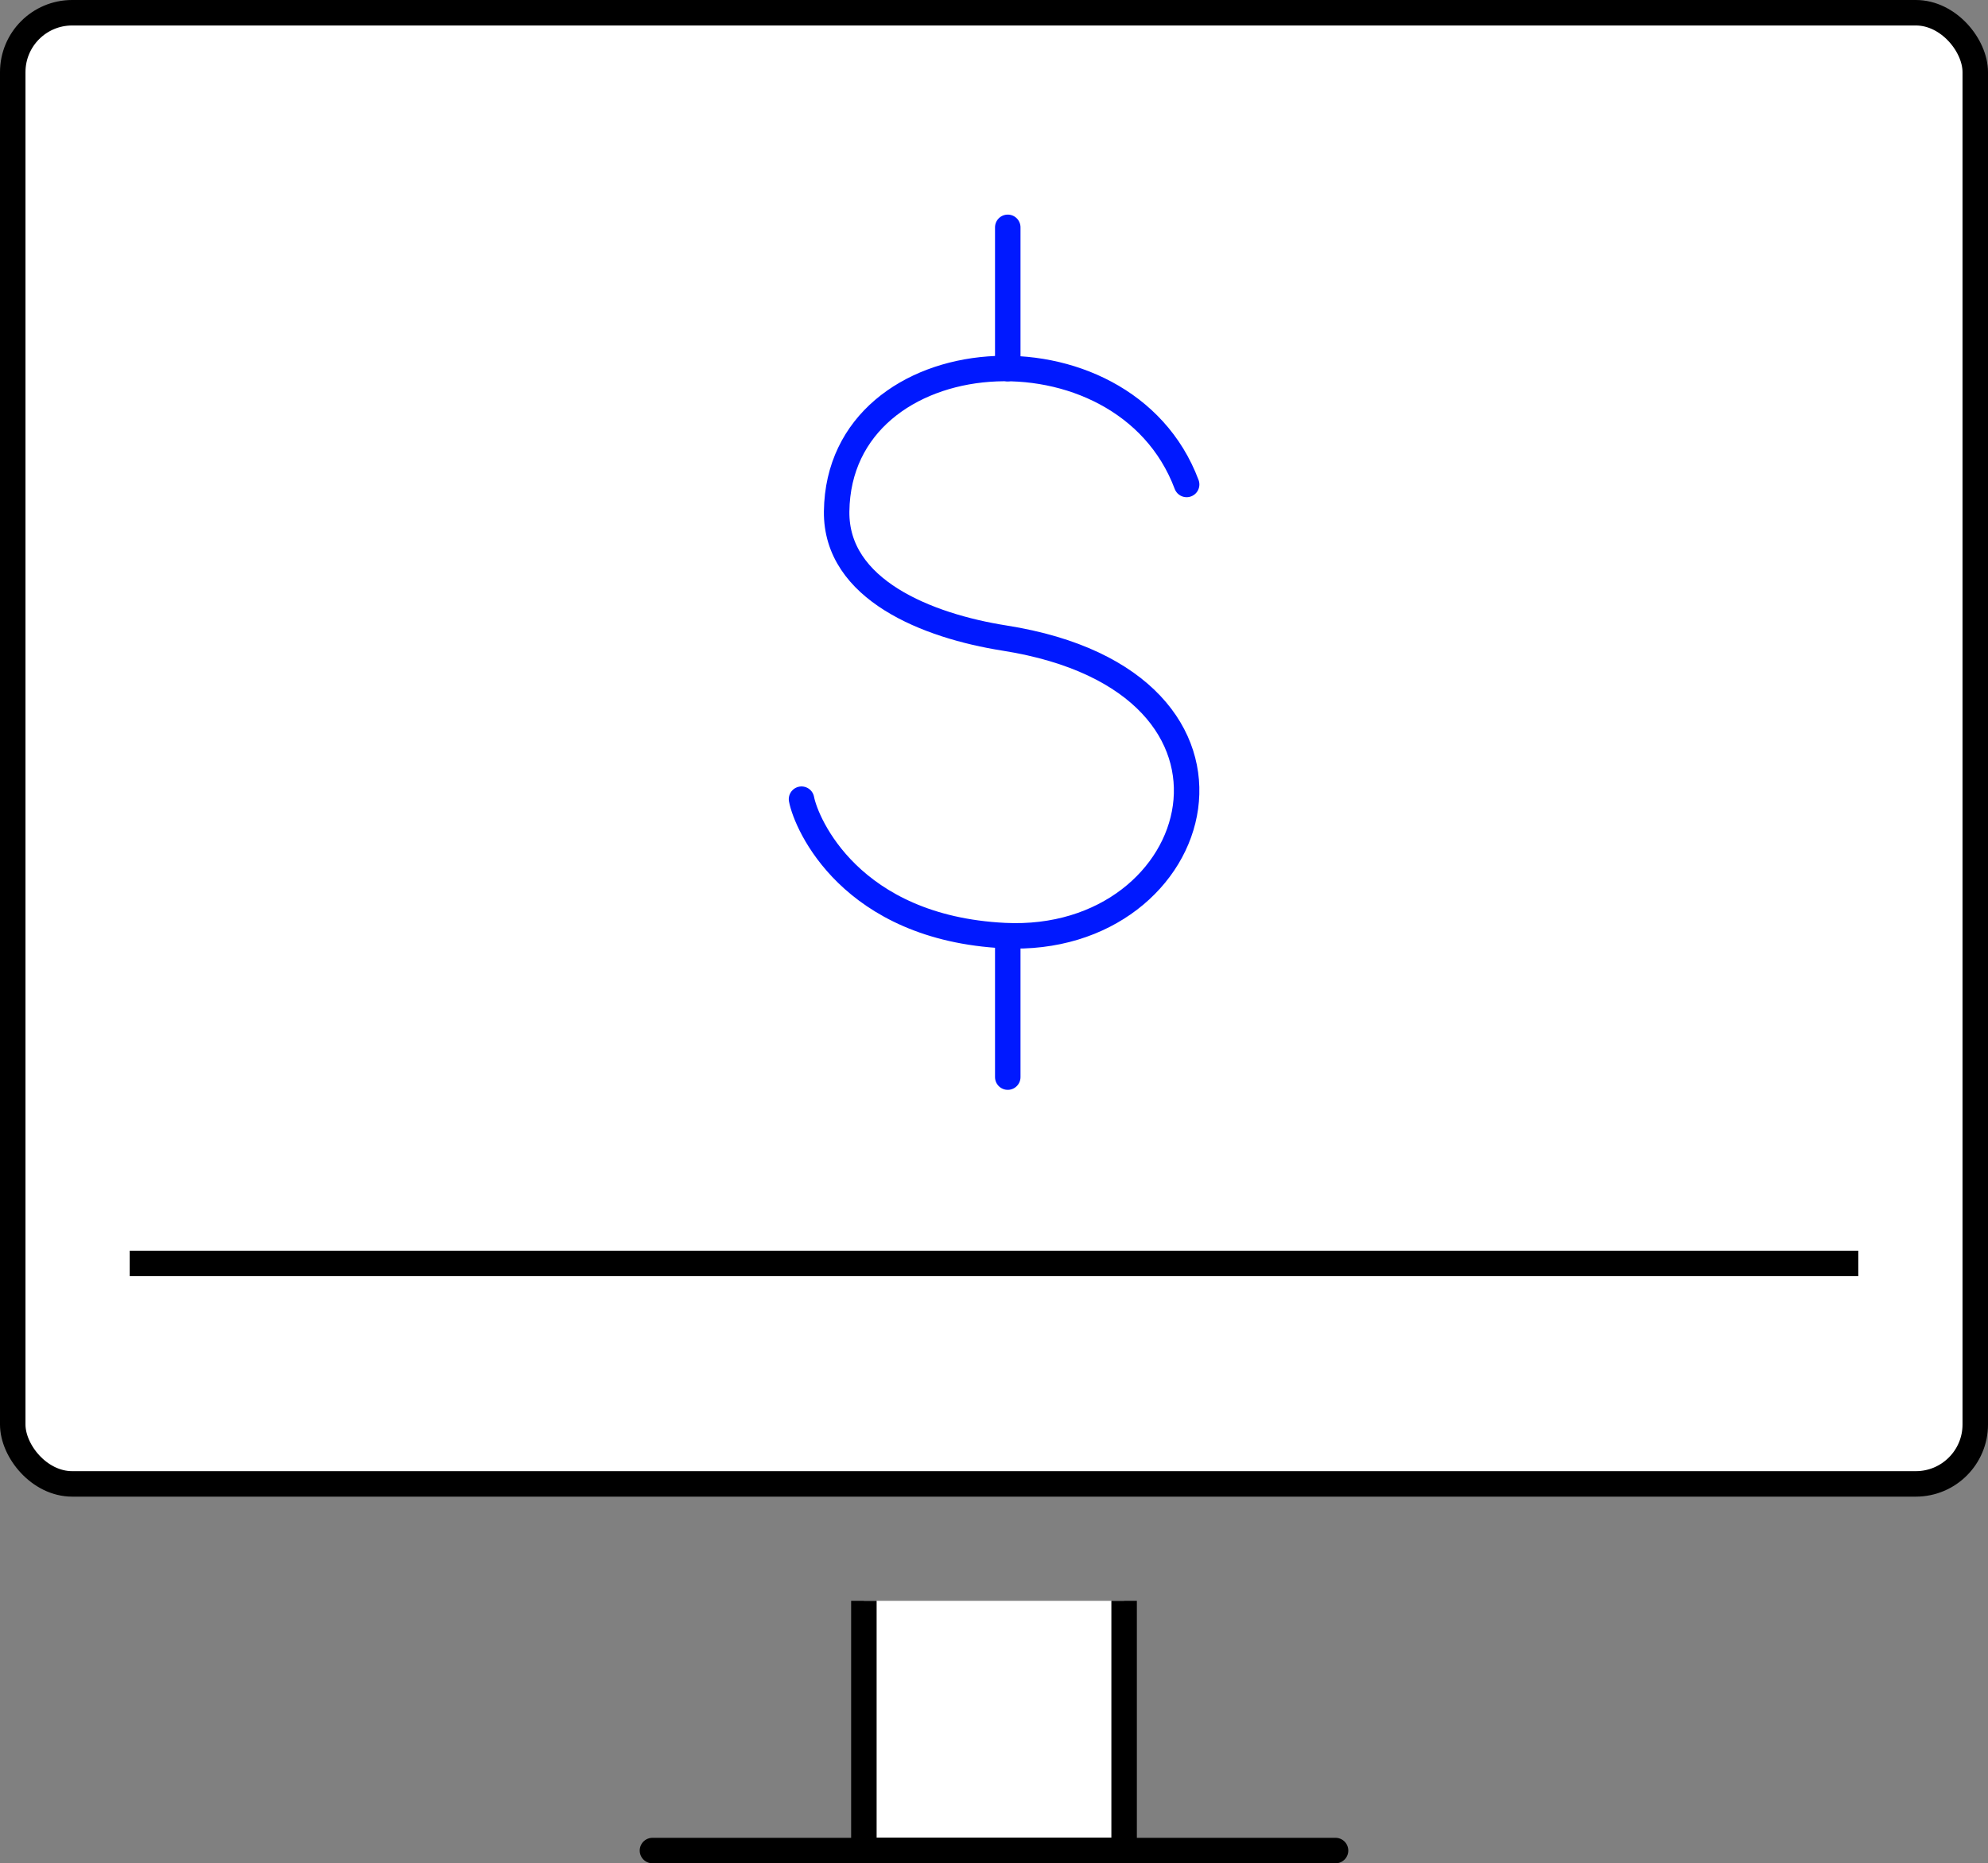
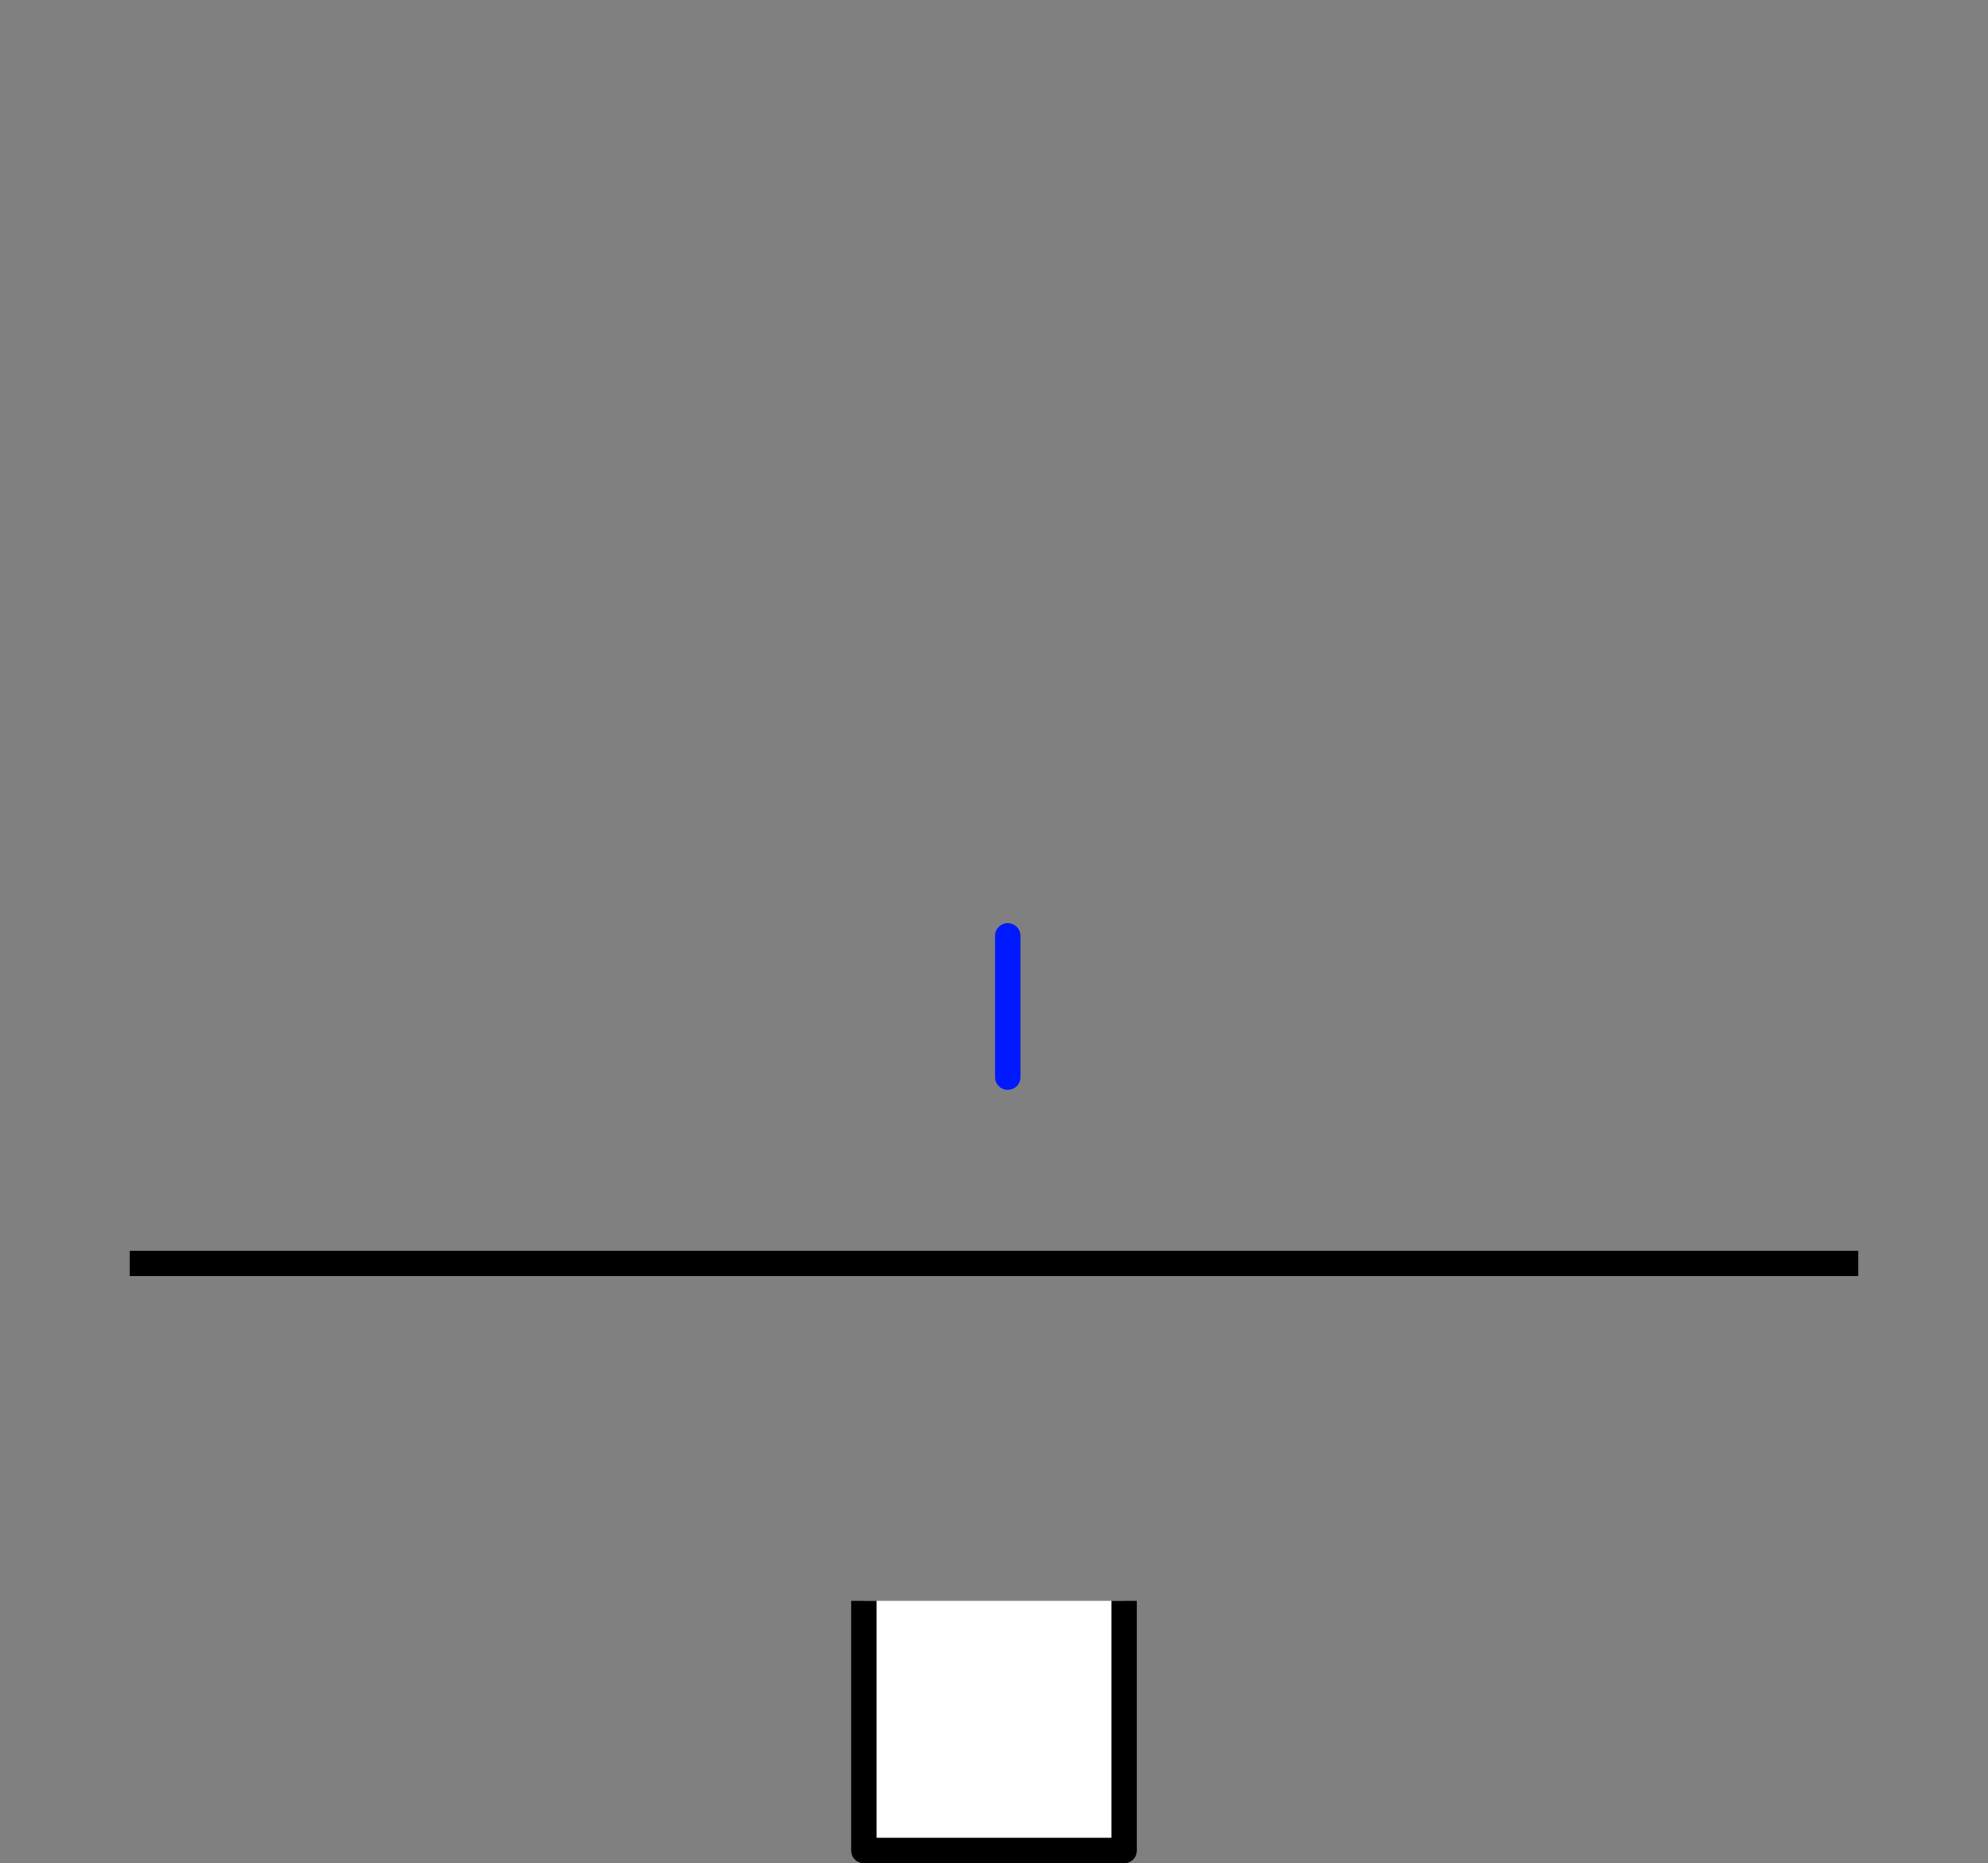
<svg xmlns="http://www.w3.org/2000/svg" width="156.038" height="146.263" viewBox="0 0 156.038 146.263">
  <rect x="0" y="0" width="156.038" height="146.263" fill="#808080" stroke="none" />
  <g id="Group_275" data-name="Group 275" transform="translate(-197.176 -4783.952)">
    <path id="Path_866" data-name="Path 866" d="M51.155,56.648v19.6H30.729v-19.6" transform="translate(234.253 4852.964)" fill="#fff" stroke="#000" stroke-linejoin="round" stroke-width="2" />
-     <line id="Line_24" data-name="Line 24" x1="53.616" transform="translate(248.387 4929.214)" fill="none" stroke="#000" stroke-linecap="round" stroke-linejoin="round" stroke-width="2" />
-     <rect id="Rectangle_48" data-name="Rectangle 48" width="154.038" height="115.48" rx="4.663" transform="translate(198.176 4784.952)" fill="#fff" stroke="#000" stroke-linecap="round" stroke-linejoin="round" stroke-width="2" />
    <line id="Line_25" data-name="Line 25" x1="135.676" transform="translate(207.357 4883.125)" fill="none" stroke="#000" stroke-linejoin="round" stroke-width="2" />
-     <path id="Path_871" data-name="Path 871" d="M58.764,22.412C53.81,9.2,31.46,10.774,31.293,24.53c-.074,6.154,7.138,8.987,13.174,9.94,21.978,3.469,15.906,24.141,0,23.355-12.071-.6-15.558-8.757-15.931-10.708" transform="translate(231.551 4799.568)" fill="none" stroke="#0019ff" stroke-linecap="round" stroke-linejoin="round" stroke-width="2" />
-     <line id="Line_26" data-name="Line 26" y2="11.085" transform="translate(276.275 4801.797)" fill="none" stroke="#0019ff" stroke-linecap="round" stroke-linejoin="round" stroke-width="2" />
    <line id="Line_27" data-name="Line 27" y2="11.085" transform="translate(276.275 4857.416)" fill="none" stroke="#0019ff" stroke-linecap="round" stroke-linejoin="round" stroke-width="2" />
  </g>
</svg>